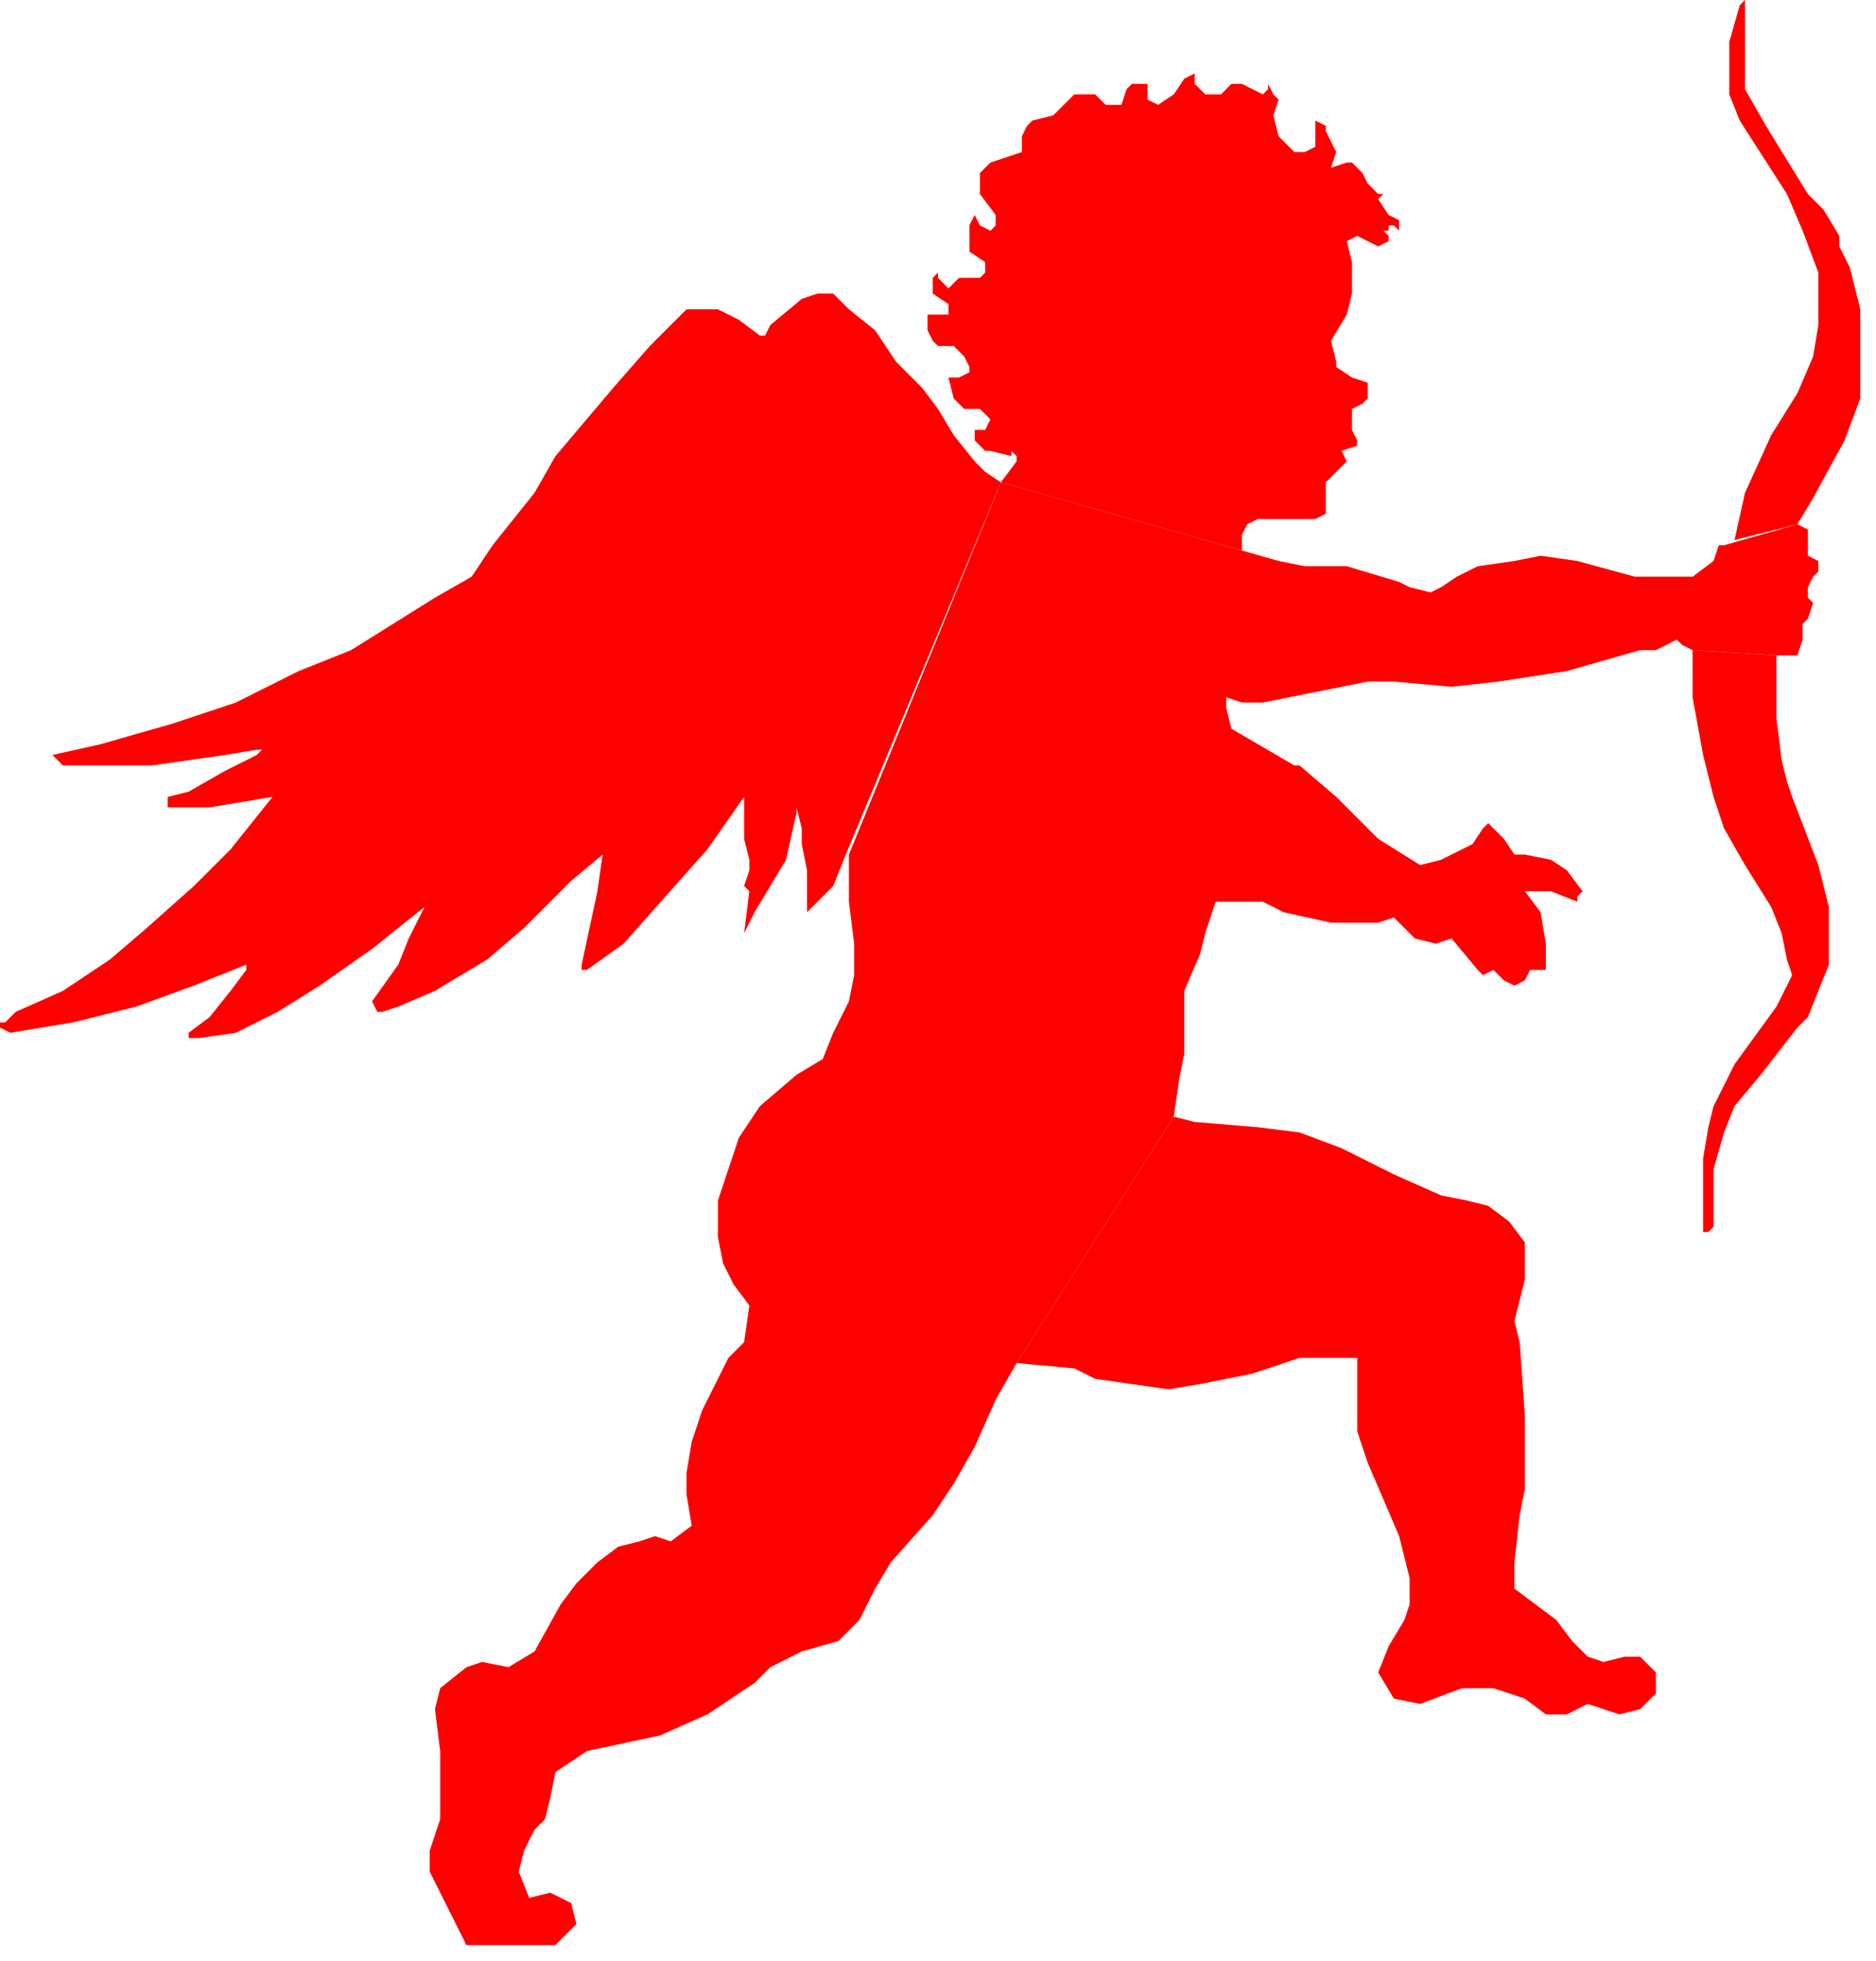
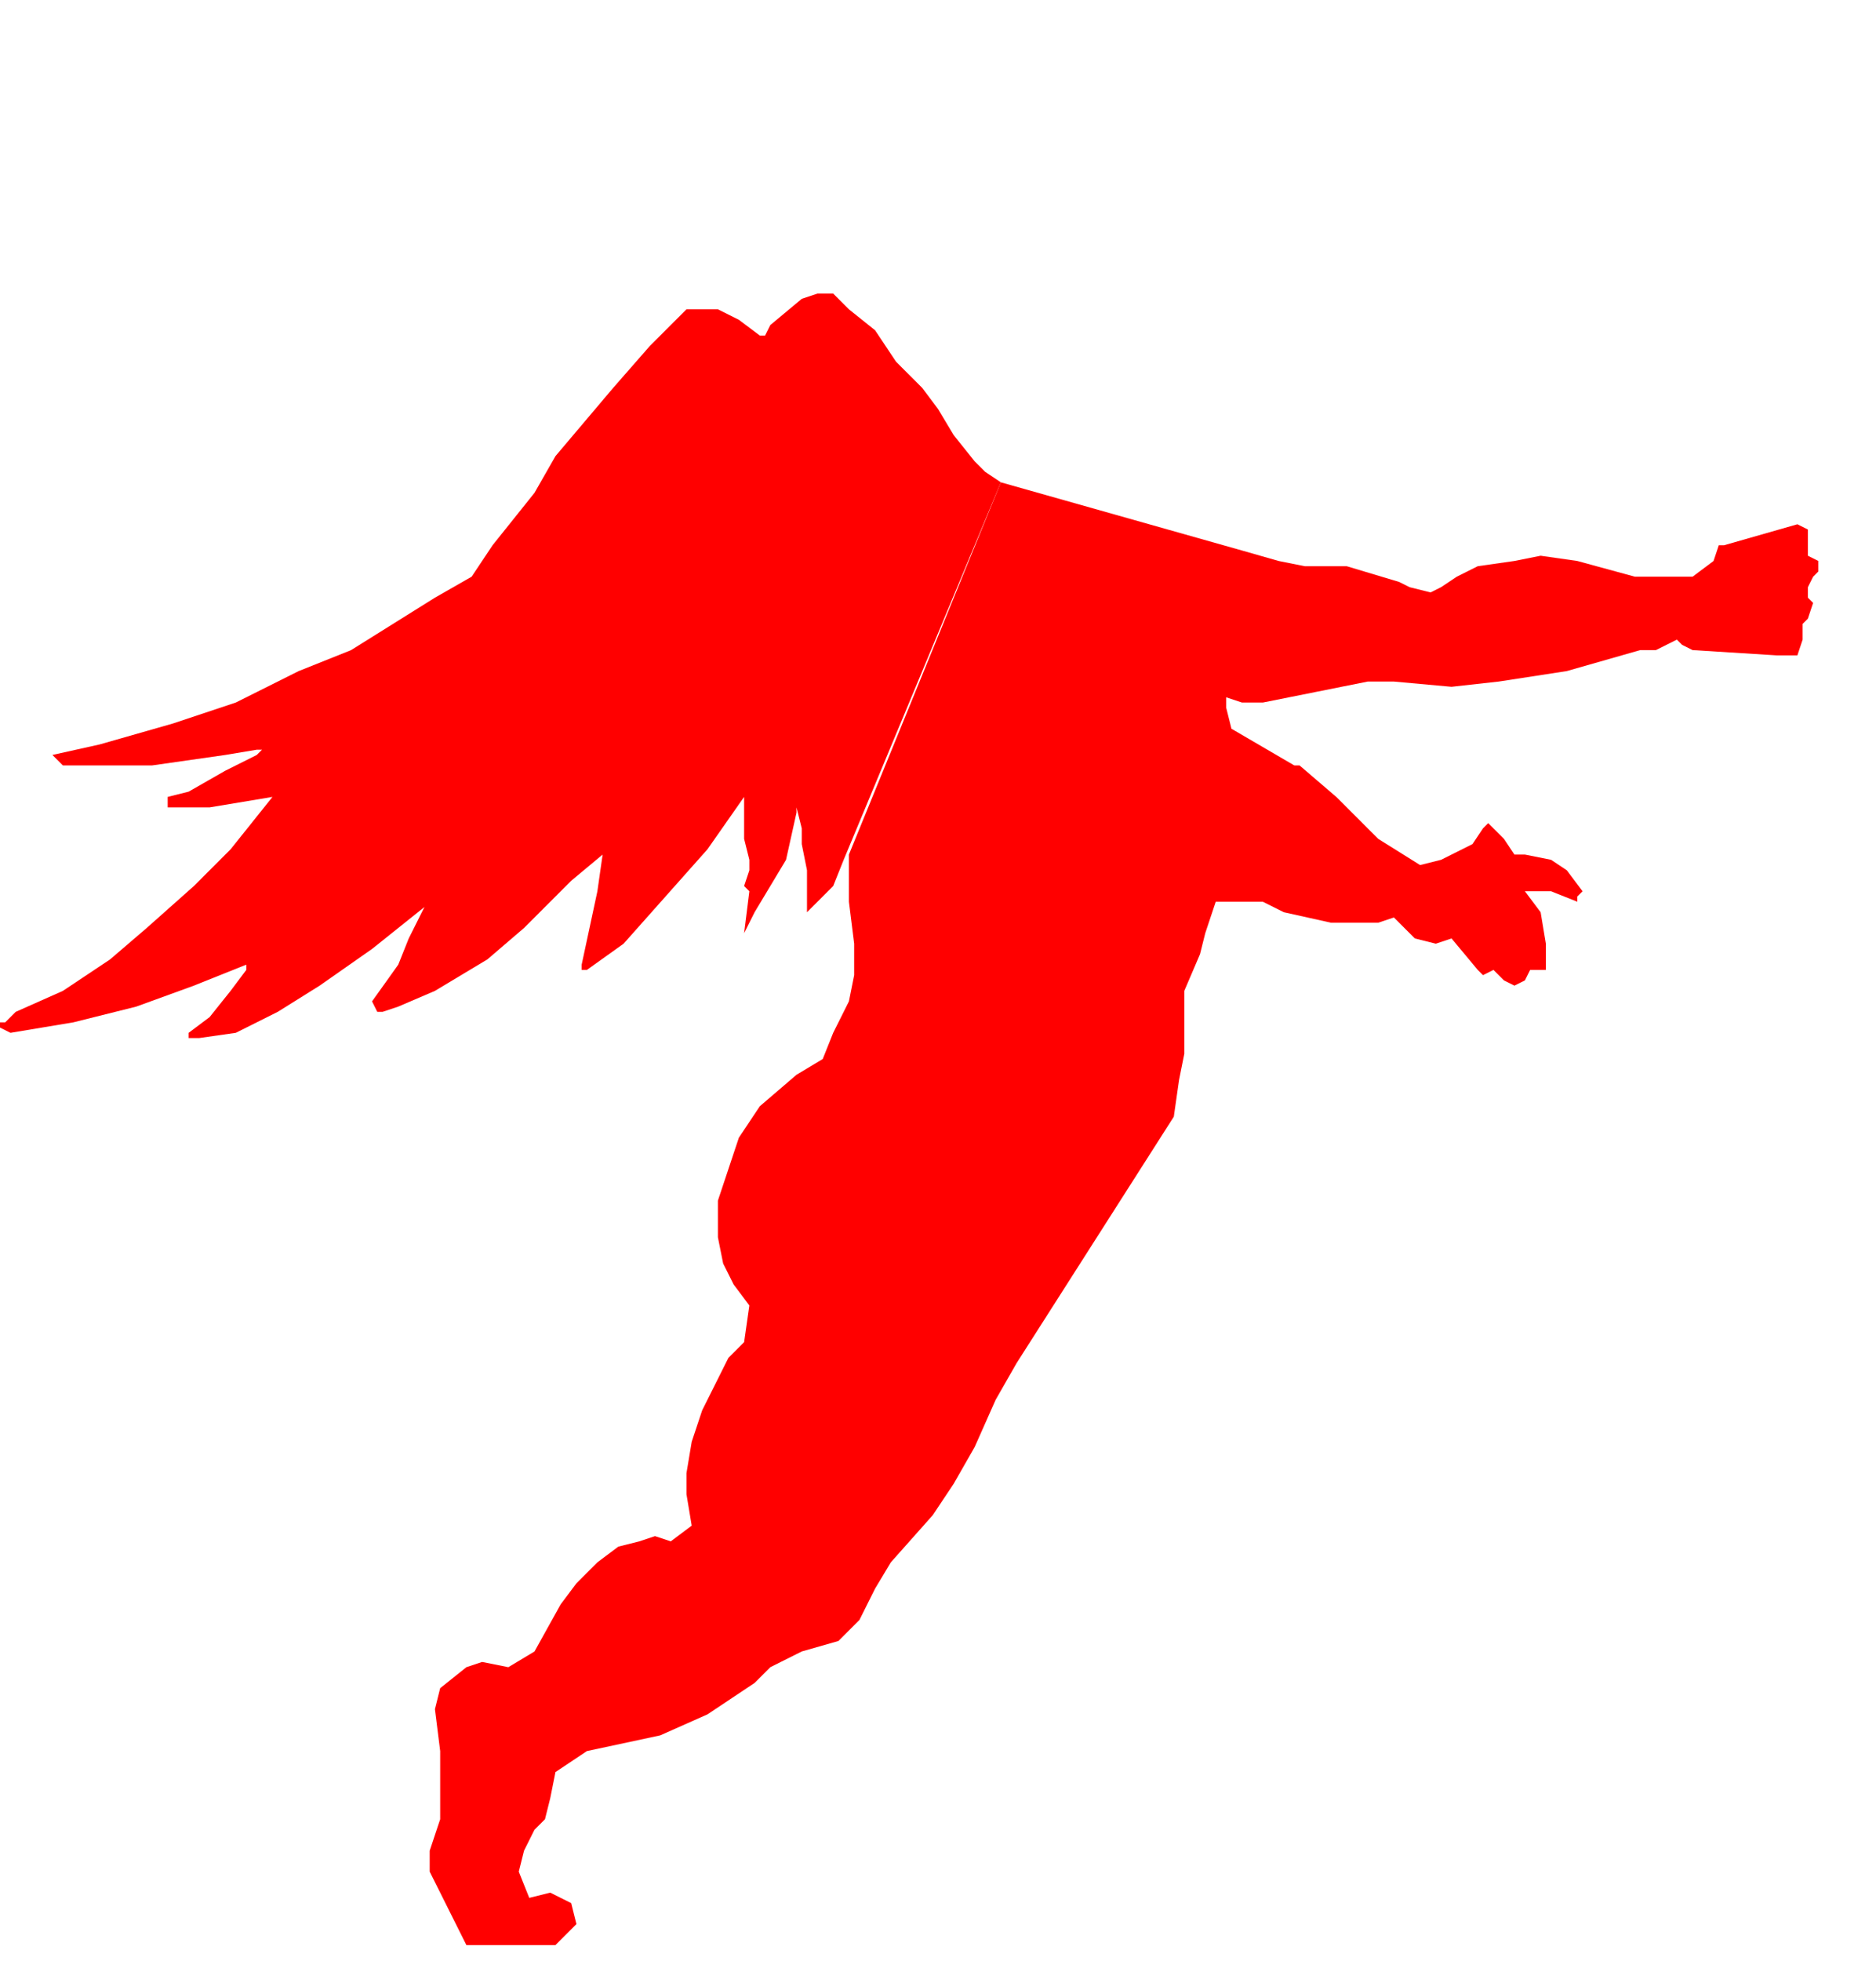
<svg xmlns="http://www.w3.org/2000/svg" xmlns:ns1="http://sodipodi.sourceforge.net/DTD/sodipodi-0.dtd" xmlns:ns2="http://www.inkscape.org/namespaces/inkscape" version="1.0" width="94.721mm" height="98.954mm" id="svg17" ns1:docname="VALEN035.WMF">
  <ns1:namedview pagecolor="#ffffff" bordercolor="#666666" borderopacity="1" objecttolerance="10" gridtolerance="10" guidetolerance="10" ns2:pageopacity="0" ns2:pageshadow="2" ns2:window-width="640" ns2:window-height="480" id="namedview19" />
  <defs id="defs3">
    <pattern id="WMFhbasepattern" patternUnits="userSpaceOnUse" width="6" height="6" x="0" y="0" />
  </defs>
-   <path style="fill:#ff0000;fill-rule:evenodd;fill-opacity:1;stroke:none;" d="  M 237,105   L 237,102   L 238,100   L 240,99   L 249,99   L 251,99   L 253,98   L 253,96   L 253,92   L 255,90   L 257,88   L 257,88   L 256,86   L 259,85   L 259,84   L 258,82   L 258,78   L 260,77   L 261,76   L 261,74   L 261,73   L 258,72   L 255,70   L 255,69   L 254,65   L 257,60   L 258,56   L 258,50   L 257,46   L 259,45   L 263,47   L 265,46   L 265,45   L 264,44   L 265,44   L 265,43   L 266,43   L 267,44   L 267,42   L 265,41   L 263,38   L 264,37   L 263,37   L 262,36   L 261,35   L 260,33   L 258,31   L 257,31   L 254,32   L 255,29   L 253,25   L 253,24   L 251,23   L 251,24   L 251,27   L 251,28   L 249,29   L 247,29   L 244,26   L 243,22   L 244,19   L 243,18   L 242,16   L 242,17   L 241,18   L 237,16   L 235,16   L 233,18   L 230,18   L 229,17   L 228,16   L 228,14   L 226,15   L 224,18   L 221,20   L 219,19   L 219,18   L 219,16   L 219,16   L 216,16   L 215,17   L 214,20   L 213,20   L 211,20   L 209,18   L 207,18   L 205,18   L 203,20   L 201,22   L 197,23   L 196,24   L 195,26   L 195,29   L 192,30   L 189,31   L 187,33   L 187,35   L 187,37   L 190,41   L 190,43   L 189,44   L 187,43   L 186,41   L 185,43   L 185,45   L 185,48   L 188,50   L 188,52   L 187,53   L 183,53   L 182,54   L 181,55   L 179,53   L 179,52   L 179,52   L 178,53   L 178,56   L 181,58   L 181,60   L 180,60   L 178,60   L 177,60   L 177,63   L 178,65   L 179,66   L 181,66   L 182,66   L 184,68   L 185,70   L 185,71   L 183,72   L 181,72   L 182,76   L 183,77   L 184,78   L 187,78   L 188,79   L 189,80   L 188,82   L 186,82   L 186,84   L 188,86   L 189,86   L 193,87   L 193,86   L 194,87   L 194,88   L 191,92   L 237,105  z " id="path5" />
  <path style="fill:#ff0000;fill-rule:evenodd;fill-opacity:1;stroke:none;" d="  M 1,195   L 3,193   L 12,189   L 21,183   L 28,177   L 37,169   L 44,162   L 52,152   L 40,154   L 34,154   L 32,154   L 32,152   L 36,151   L 43,147   L 49,144   L 50,143   L 49,143   L 43,144   L 29,146   L 17,146   L 12,146   L 10,144   L 10,144   L 19,142   L 33,138   L 45,134   L 57,128   L 67,124   L 83,114   L 90,110   L 94,104   L 102,94   L 106,87   L 117,74   L 124,66   L 128,62   L 131,59   L 135,59   L 137,59   L 141,61   L 145,64   L 146,64   L 147,62   L 153,57   L 156,56   L 159,56   L 162,59   L 167,63   L 171,69   L 176,74   L 179,78   L 182,83   L 186,88   L 188,90   L 191,92   L 161,164   L 159,169   L 154,174   L 154,166   L 153,161   L 153,158   L 152,154   L 152,155   L 150,164   L 147,169   L 144,174   L 142,178   L 143,170   L 142,169   L 143,166   L 143,164   L 142,160   L 142,154   L 142,152   L 135,162   L 127,171   L 119,180   L 112,185   L 111,185   L 111,184   L 114,170   L 115,163   L 109,168   L 100,177   L 93,183   L 83,189   L 76,192   L 73,193   L 72,193   L 71,191   L 76,184   L 78,179   L 81,173   L 71,181   L 61,188   L 53,193   L 45,197   L 38,198   L 36,198   L 36,197   L 40,194   L 44,189   L 47,185   L 47,184   L 37,188   L 26,192   L 14,195   L 2,197   L 0,196   L 0,195   L 1,195  z " id="path7" />
-   <path style="fill:#ff0000;fill-rule:evenodd;fill-opacity:1;stroke:none;" d="  M 343,100   L 346,95   L 352,84   L 355,76   L 355,65   L 355,59   L 353,51   L 351,47   L 351,45   L 348,40   L 345,37   L 337,24   L 333,17   L 333,14   L 333,9   L 333,1   L 333,0   L 332,1   L 330,8   L 330,18   L 332,23   L 341,37   L 344,44   L 347,52   L 347,56   L 347,62   L 346,68   L 343,75   L 338,83   L 333,94   L 331,103   L 343,100  z " id="path9" />
-   <path style="fill:#ff0000;fill-rule:evenodd;fill-opacity:1;stroke:none;" d="  M 339,125   L 339,137   L 340,145   L 341,149   L 342,152   L 347,165   L 349,173   L 349,179   L 349,184   L 347,189   L 345,194   L 343,196   L 336,205   L 331,211   L 329,216   L 327,223   L 327,234   L 326,235   L 325,235   L 325,230   L 325,221   L 326,215   L 327,211   L 331,203   L 339,192   L 340,190   L 342,186   L 341,183   L 340,178   L 338,173   L 333,165   L 329,158   L 327,152   L 325,144   L 323,133   L 323,124   L 339,125  z " id="path11" />
  <path style="fill:#ff0000;fill-rule:evenodd;fill-opacity:1;stroke:none;" d="  M 162,163   L 191,92   L 237,105   L 244,107   L 249,108   L 257,108   L 267,111   L 269,112   L 273,113   L 275,112   L 278,110   L 282,108   L 289,107   L 294,106   L 301,107   L 312,110   L 317,110   L 323,110   L 327,107   L 328,104   L 329,104   L 343,100   L 345,101   L 345,102   L 345,105   L 345,106   L 347,107   L 347,109   L 346,110   L 345,112   L 345,114   L 346,115   L 345,118   L 344,119   L 344,122   L 343,125   L 339,125   L 323,124   L 323,124   L 321,123   L 320,122   L 316,124   L 313,124   L 299,128   L 286,130   L 277,131   L 266,130   L 261,130   L 251,132   L 241,134   L 237,134   L 234,133   L 234,135   L 235,139   L 247,146   L 248,146   L 255,152   L 263,160   L 271,165   L 275,164   L 281,161   L 283,158   L 284,157   L 285,158   L 287,160   L 289,163   L 291,163   L 296,164   L 299,166   L 302,170   L 301,171   L 301,172   L 296,170   L 291,170   L 294,174   L 295,180   L 295,184   L 295,185   L 294,185   L 292,185   L 291,187   L 289,188   L 287,187   L 285,185   L 283,186   L 282,185   L 277,179   L 274,180   L 270,179   L 266,175   L 263,176   L 257,176   L 254,176   L 245,174   L 241,172   L 232,172   L 230,178   L 229,182   L 226,189   L 226,195   L 226,201   L 225,206   L 224,213   L 194,260   L 190,267   L 186,276   L 182,283   L 178,289   L 170,298   L 167,303   L 164,309   L 160,313   L 153,315   L 147,318   L 144,321   L 135,327   L 126,331   L 112,334   L 106,338   L 105,343   L 104,347   L 102,349   L 100,353   L 99,357   L 101,362   L 105,361   L 109,363   L 110,367   L 106,371   L 102,371   L 99,371   L 93,371   L 89,371   L 87,367   L 82,357   L 82,353   L 84,347   L 84,341   L 84,334   L 83,326   L 84,322   L 89,318   L 92,317   L 97,318   L 102,315   L 107,306   L 110,302   L 114,298   L 118,295   L 122,294   L 125,293   L 128,294   L 132,291   L 131,285   L 131,281   L 132,275   L 134,269   L 136,265   L 139,259   L 142,256   L 143,249   L 140,245   L 138,241   L 137,236   L 137,229   L 139,223   L 141,217   L 145,211   L 152,205   L 157,202   L 159,197   L 162,191   L 163,186   L 163,180   L 162,172   L 162,163  z " id="path13" />
-   <path style="fill:#ff0000;fill-rule:evenodd;fill-opacity:1;stroke:none;" d="  M 224,213   L 228,214   L 240,215   L 248,216   L 256,219   L 266,224   L 275,228   L 280,229   L 284,230   L 288,233   L 291,237   L 291,241   L 291,244   L 290,248   L 289,252   L 290,256   L 291,270   L 291,278   L 291,284   L 290,289   L 289,298   L 289,303   L 293,306   L 297,309   L 300,313   L 303,316   L 306,317   L 310,316   L 313,316   L 316,319   L 316,323   L 313,326   L 309,327   L 303,325   L 299,327   L 295,327   L 291,324   L 285,322   L 279,322   L 271,325   L 266,324   L 263,319   L 265,314   L 268,309   L 269,306   L 269,301   L 267,293   L 261,279   L 259,273   L 259,264   L 259,259   L 255,259   L 248,259   L 239,262   L 229,264   L 223,265   L 216,264   L 209,263   L 205,261   L 194,260   L 224,213  z " id="path15" />
</svg>